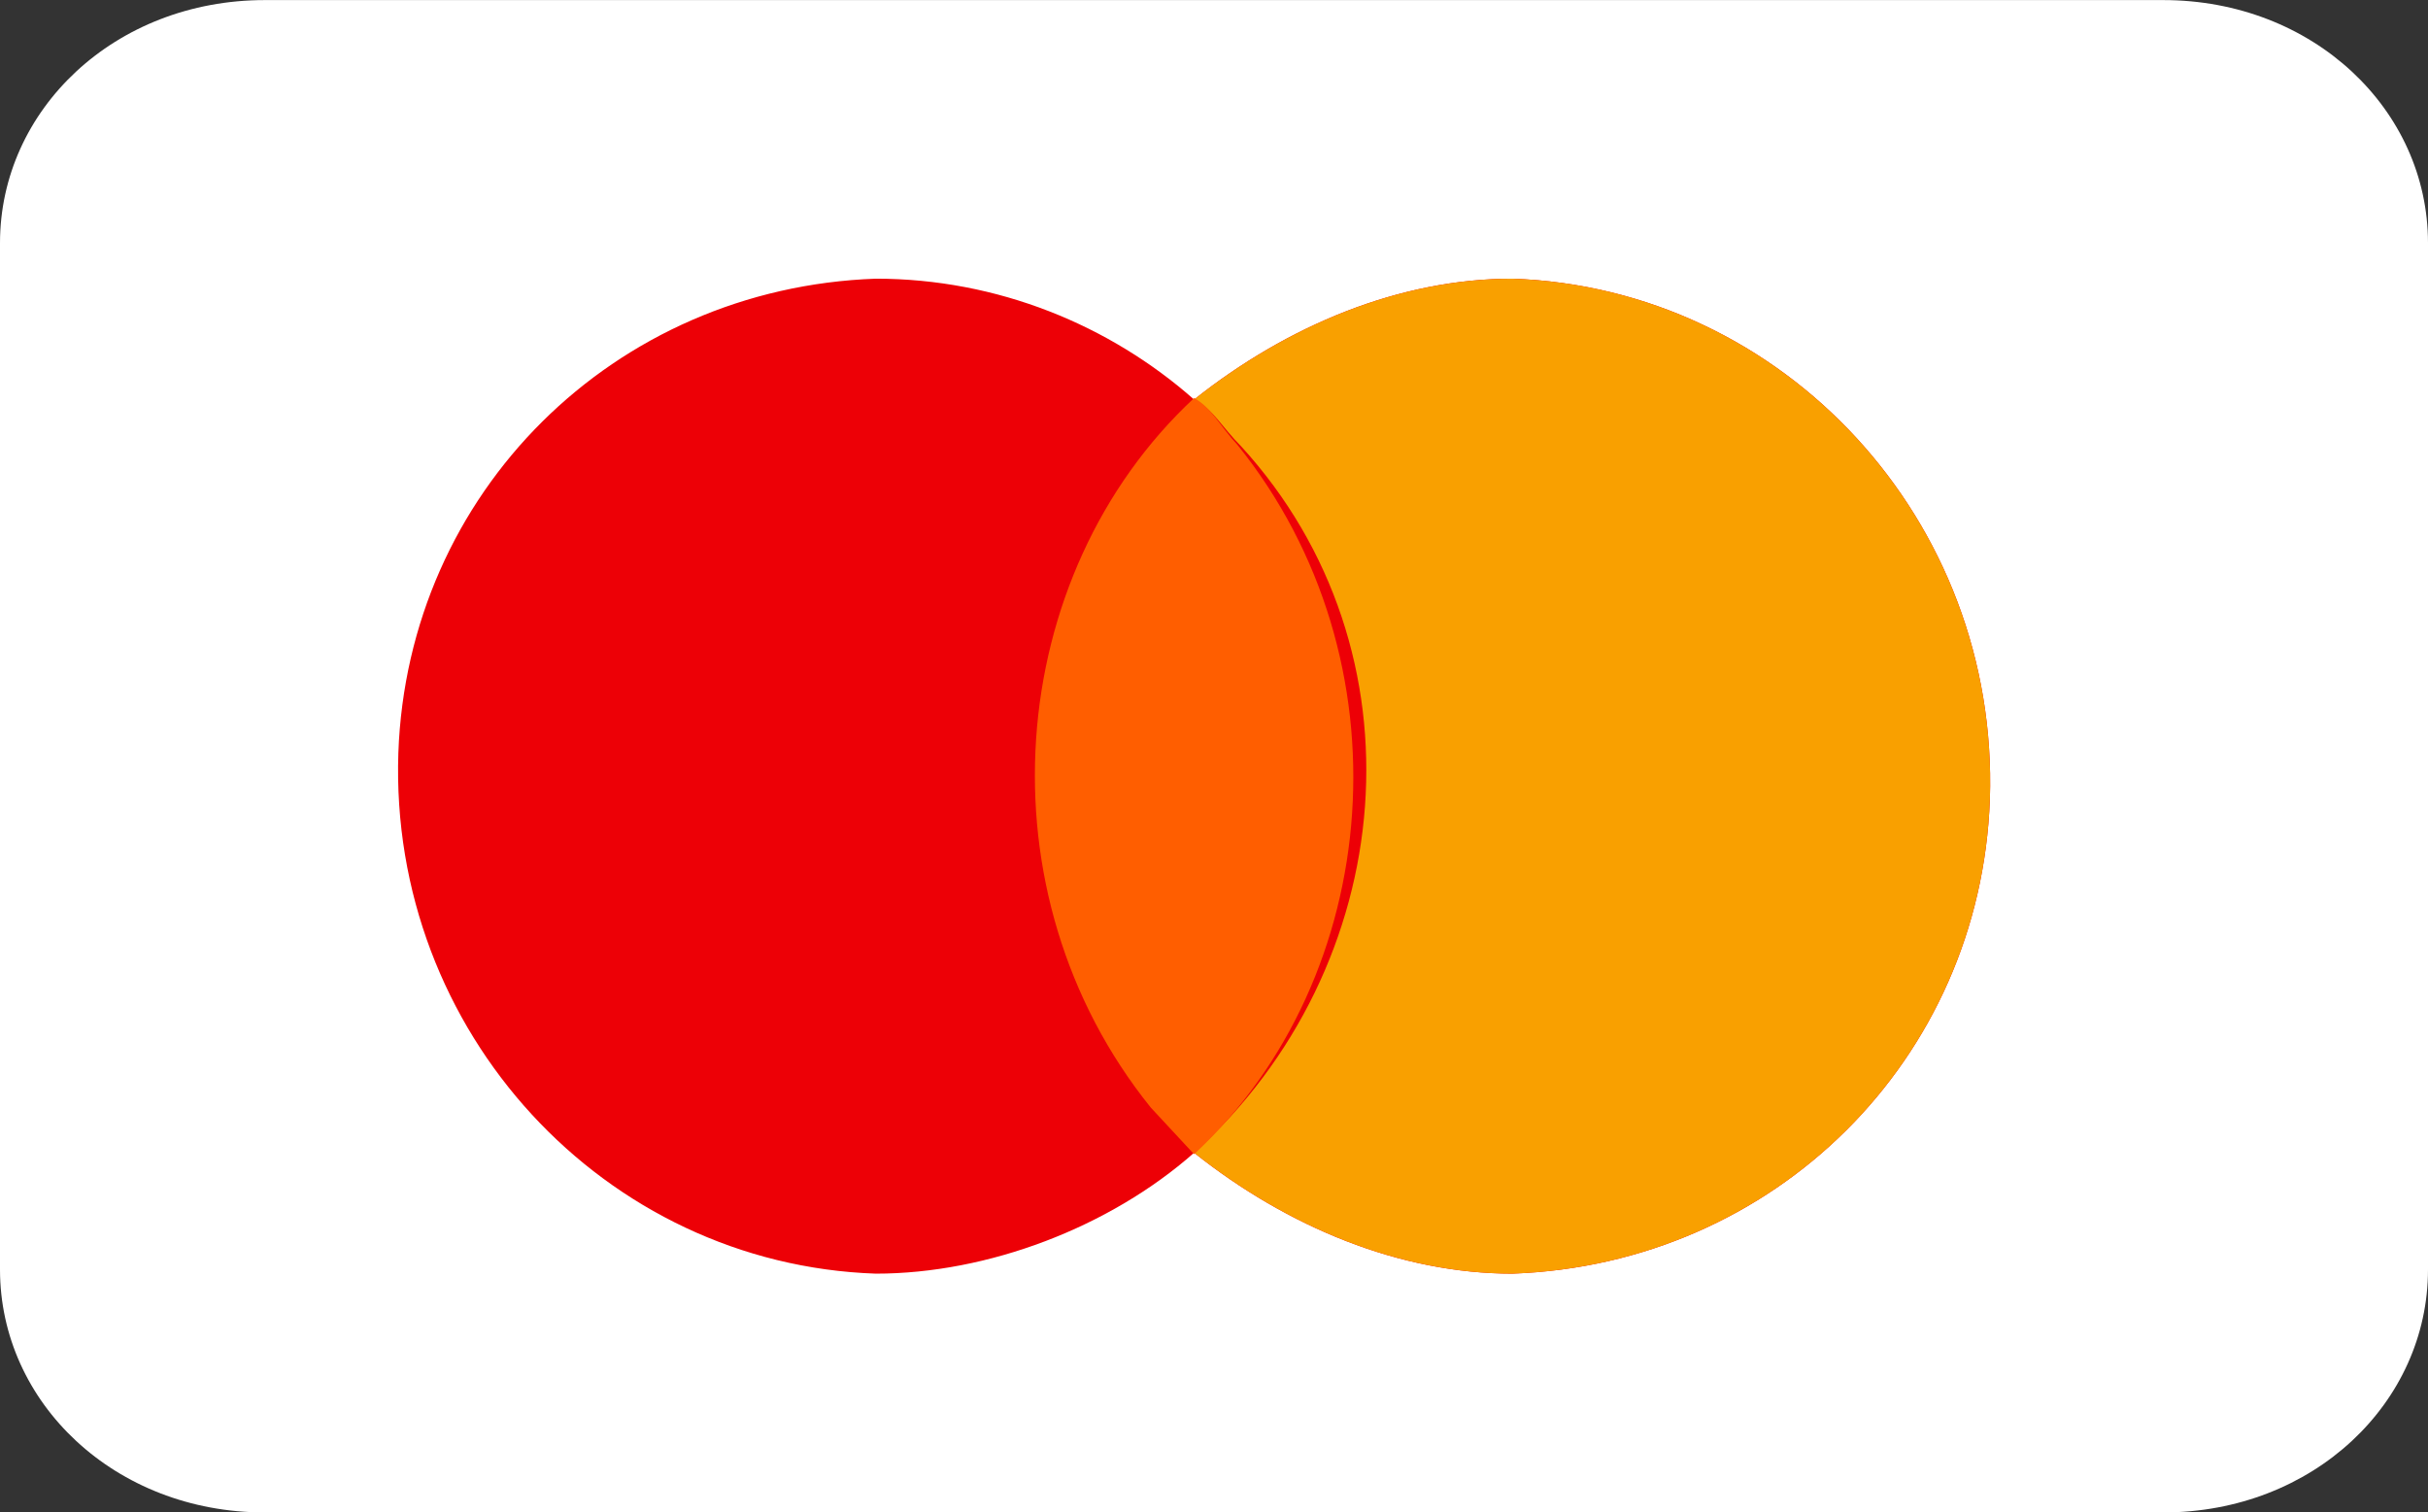
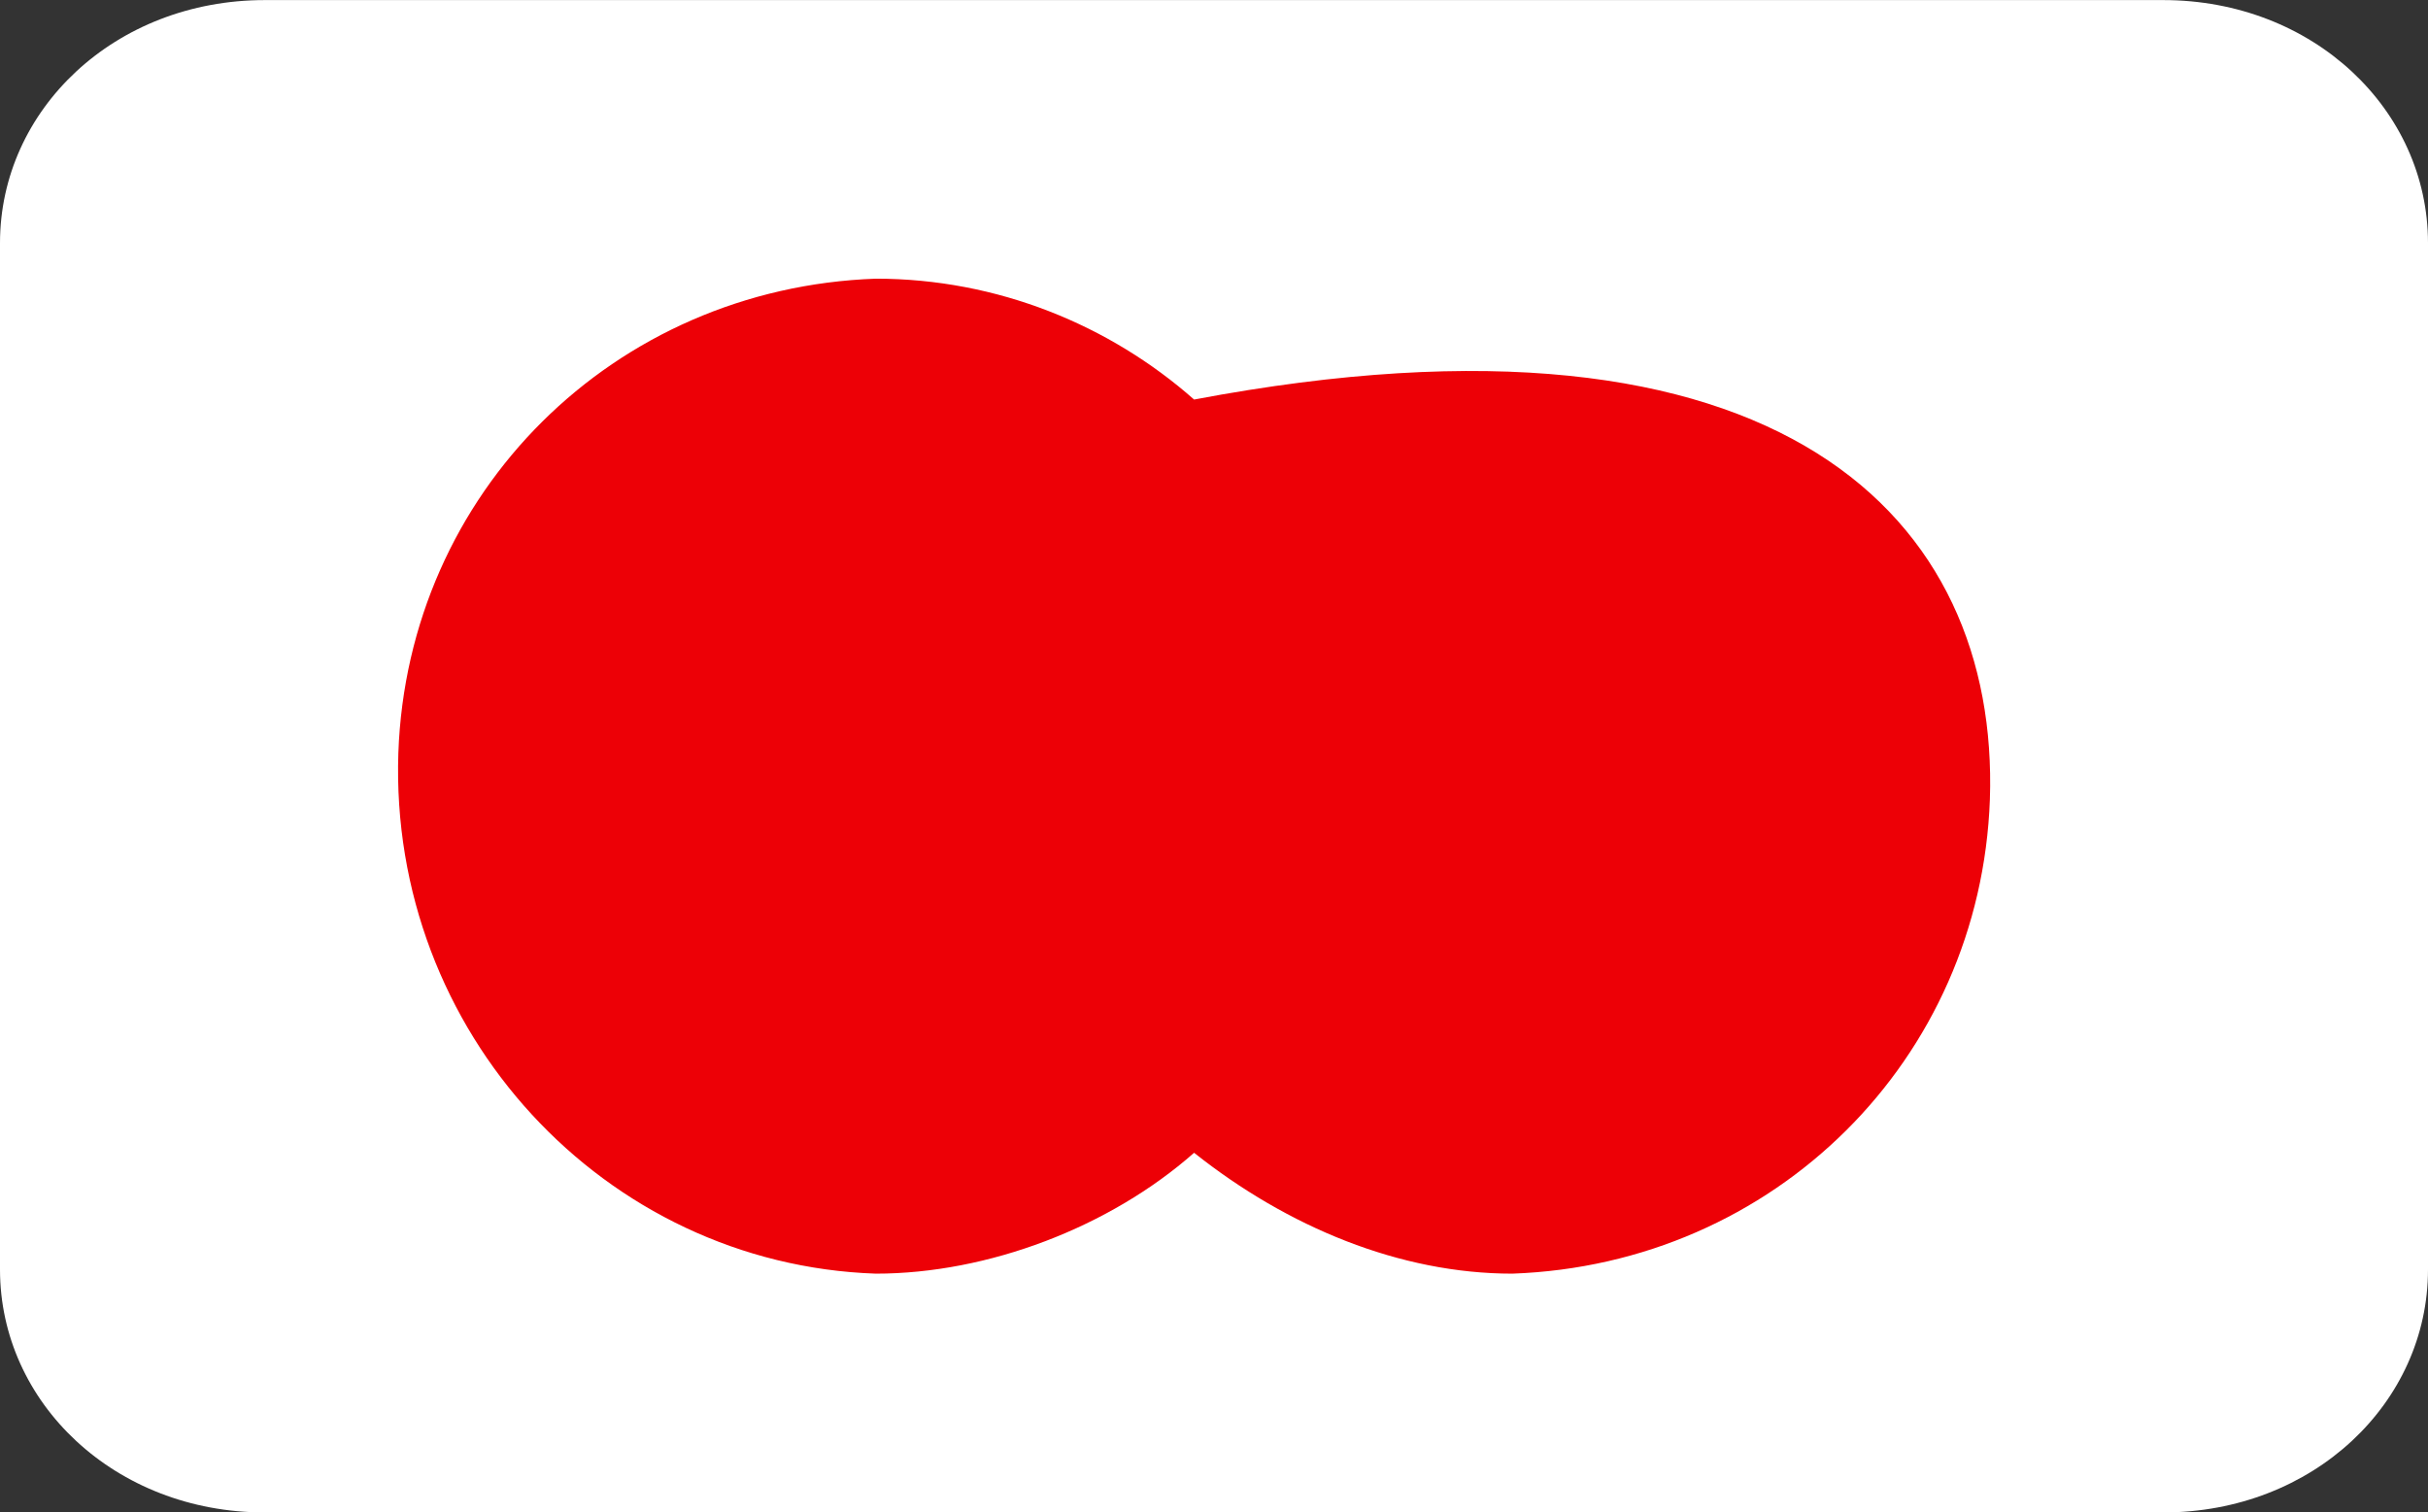
<svg xmlns="http://www.w3.org/2000/svg" width="61" height="38" viewBox="0 0 61 38" fill="none">
  <rect x="0" y="0" width="61" height="38" fill="#333333" stroke="none" />
  <path d="M6.654 0.002H54.346C58.117 0.002 61 2.758 61 6.106V31.898C61 35.245 58.117 38.002 54.346 38.002H6.654C2.884 38.002 0 35.245 0 31.898V6.106C0 2.758 2.883 0.002 6.654 0.002Z" fill="white" />
-   <path fill-rule="evenodd" clip-rule="evenodd" d="M30 28.965C27.883 30.834 24.825 32.002 22.003 32.002C15.182 31.768 9.772 25.927 10.008 18.918C10.242 12.376 15.417 7.236 22.003 7.002C25.061 7.002 27.883 8.17 30 10.039C32.352 8.17 35.174 7.002 37.996 7.002C44.818 7.236 50.228 13.077 49.993 20.086C49.757 26.628 44.582 31.768 37.996 32.002C35.174 32.002 32.352 30.834 30 28.965Z" fill="#ED0006" />
-   <path fill-rule="evenodd" clip-rule="evenodd" d="M30 28.965C35.175 24.292 35.881 16.348 31.176 11.208C30.706 10.74 30.471 10.273 30 10.039C32.352 8.17 35.175 7.002 37.997 7.002C44.818 7.236 50.228 13.077 49.993 20.086C49.757 26.628 44.582 31.768 37.997 32.002C35.175 32.002 32.352 30.834 30 28.965Z" fill="#F9A000" />
-   <path fill-rule="evenodd" clip-rule="evenodd" d="M30 29.002C34.785 24.545 35.437 16.57 31.087 11.175C30.653 10.706 30.435 10.237 30 10.002C25.215 14.459 24.563 22.434 28.912 27.829C29.348 28.298 29.565 28.533 30 29.002Z" fill="#FF5E00" />
+   <path fill-rule="evenodd" clip-rule="evenodd" d="M30 28.965C27.883 30.834 24.825 32.002 22.003 32.002C15.182 31.768 9.772 25.927 10.008 18.918C10.242 12.376 15.417 7.236 22.003 7.002C25.061 7.002 27.883 8.17 30 10.039C44.818 7.236 50.228 13.077 49.993 20.086C49.757 26.628 44.582 31.768 37.996 32.002C35.174 32.002 32.352 30.834 30 28.965Z" fill="#ED0006" />
</svg>